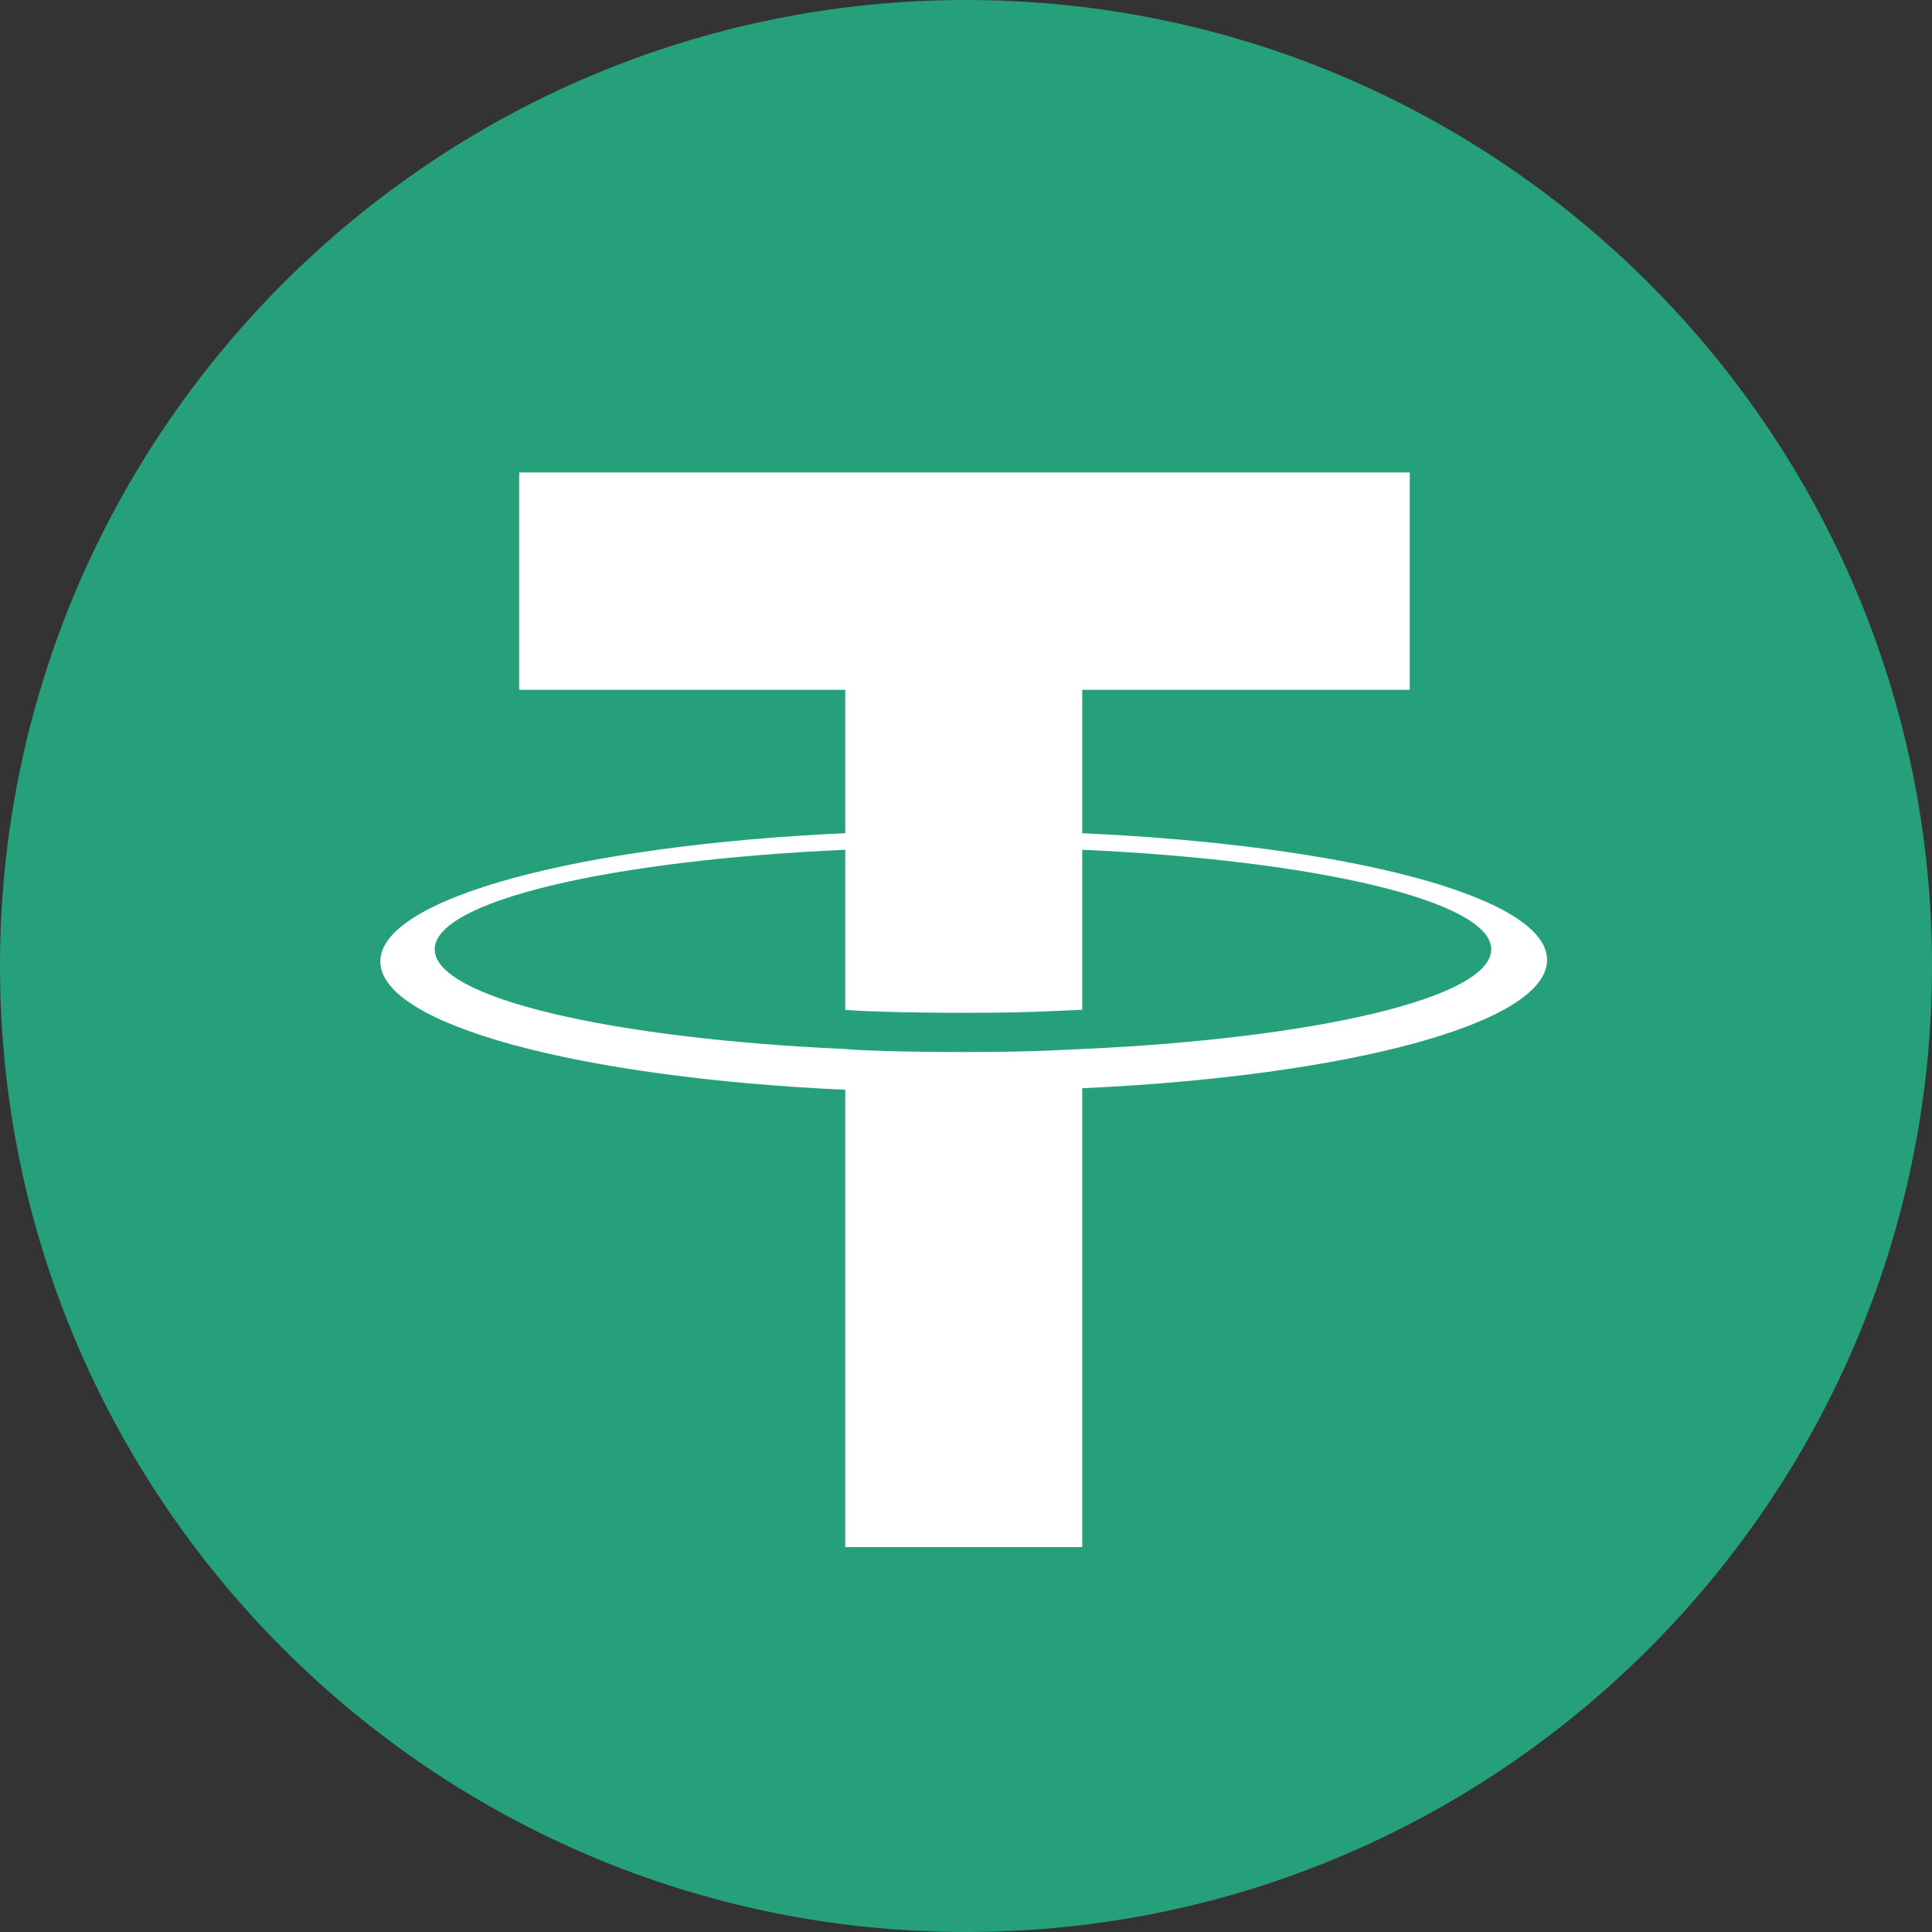
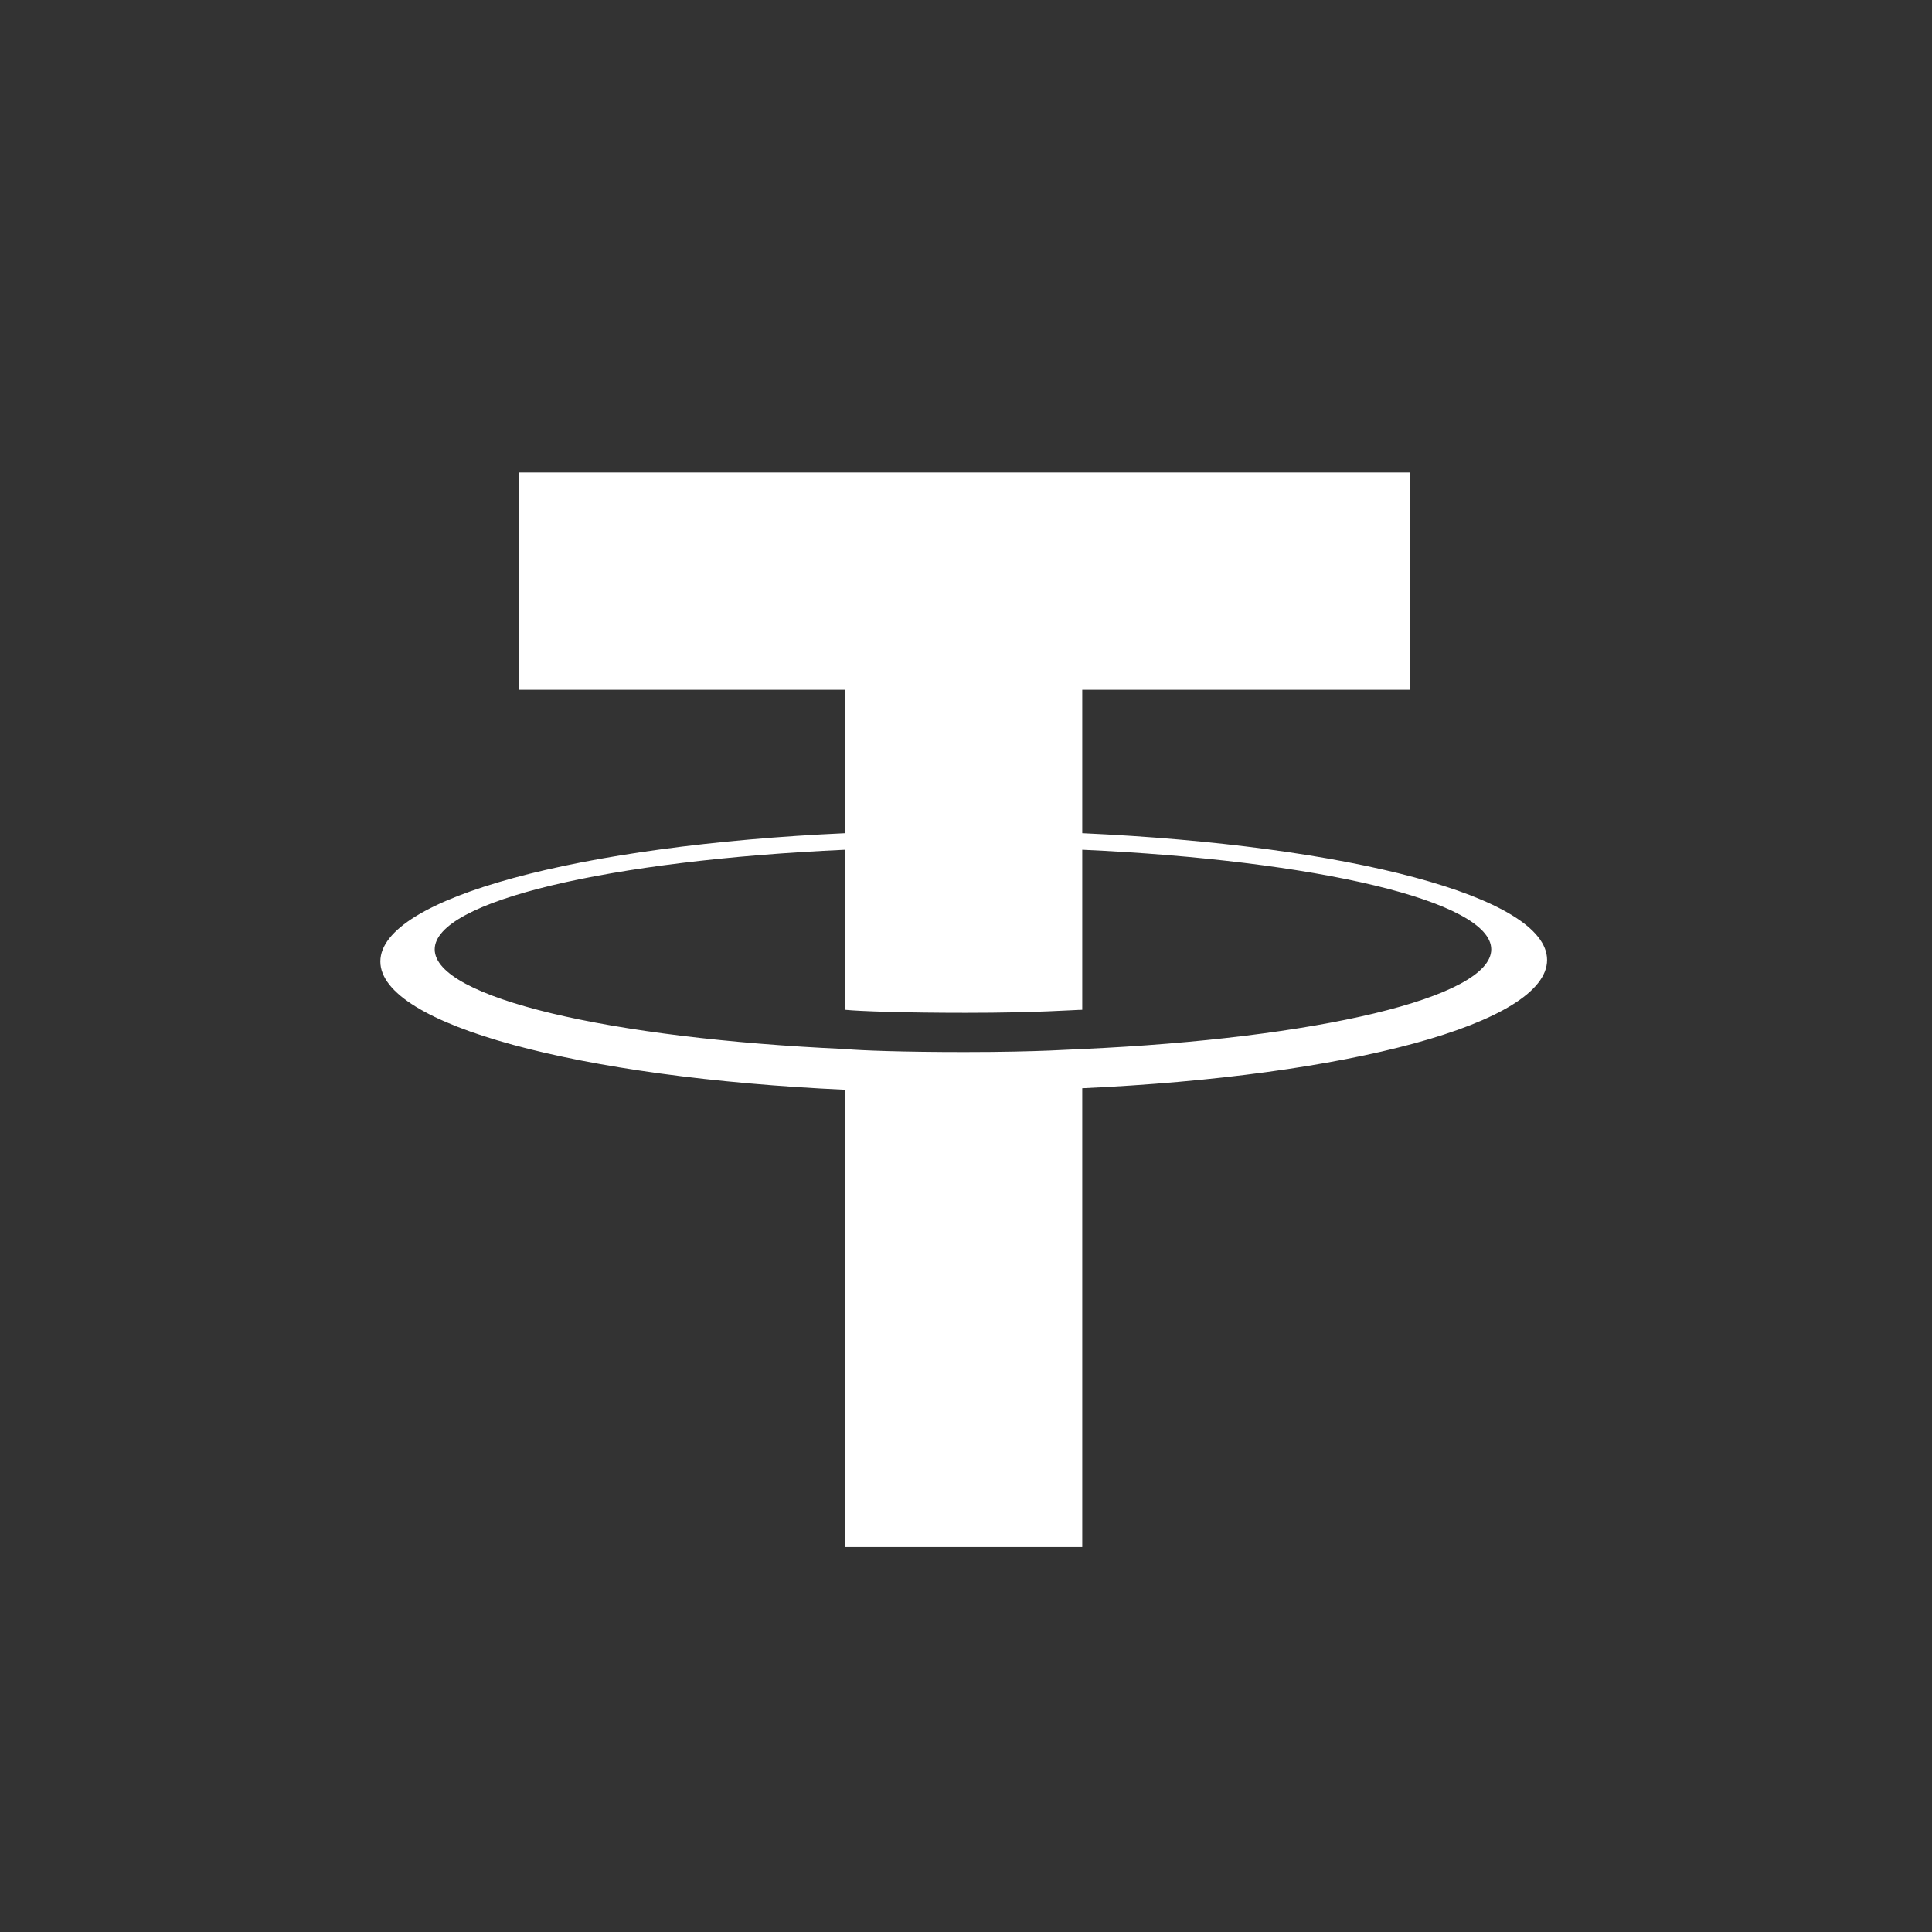
<svg xmlns="http://www.w3.org/2000/svg" width="30" height="30" viewBox="0 0 30 30" fill="none">
  <rect x="0" y="0" width="30" height="30" fill="#333333" stroke="none" />
-   <path fill-rule="evenodd" clip-rule="evenodd" d="M15 0C23.273 0 30 6.727 30 15C30 23.273 23.273 30 15 30C6.727 30 0 23.273 0 15C0 6.727 6.727 0 15 0Z" fill="#26A07B" />
  <path fill-rule="evenodd" clip-rule="evenodd" d="M16.805 16.289C16.711 16.289 16.172 16.336 14.977 16.336C14.039 16.336 13.359 16.312 13.125 16.289C9.469 16.125 6.75 15.492 6.75 14.742C6.75 13.992 9.469 13.359 13.125 13.195V15.68C13.359 15.703 14.039 15.727 15 15.727C16.125 15.727 16.688 15.68 16.805 15.68V13.195C20.438 13.359 23.156 13.992 23.156 14.742C23.156 15.492 20.438 16.125 16.805 16.289ZM16.805 12.938V10.711H21.891V7.336H8.062V10.711H13.125V12.938C9 13.125 5.906 13.945 5.906 14.93C5.906 15.914 9 16.734 13.125 16.922V24.023H16.805V16.898C20.93 16.711 24.023 15.891 24.023 14.906C24.023 13.922 20.93 13.125 16.805 12.938Z" fill="white" />
</svg>